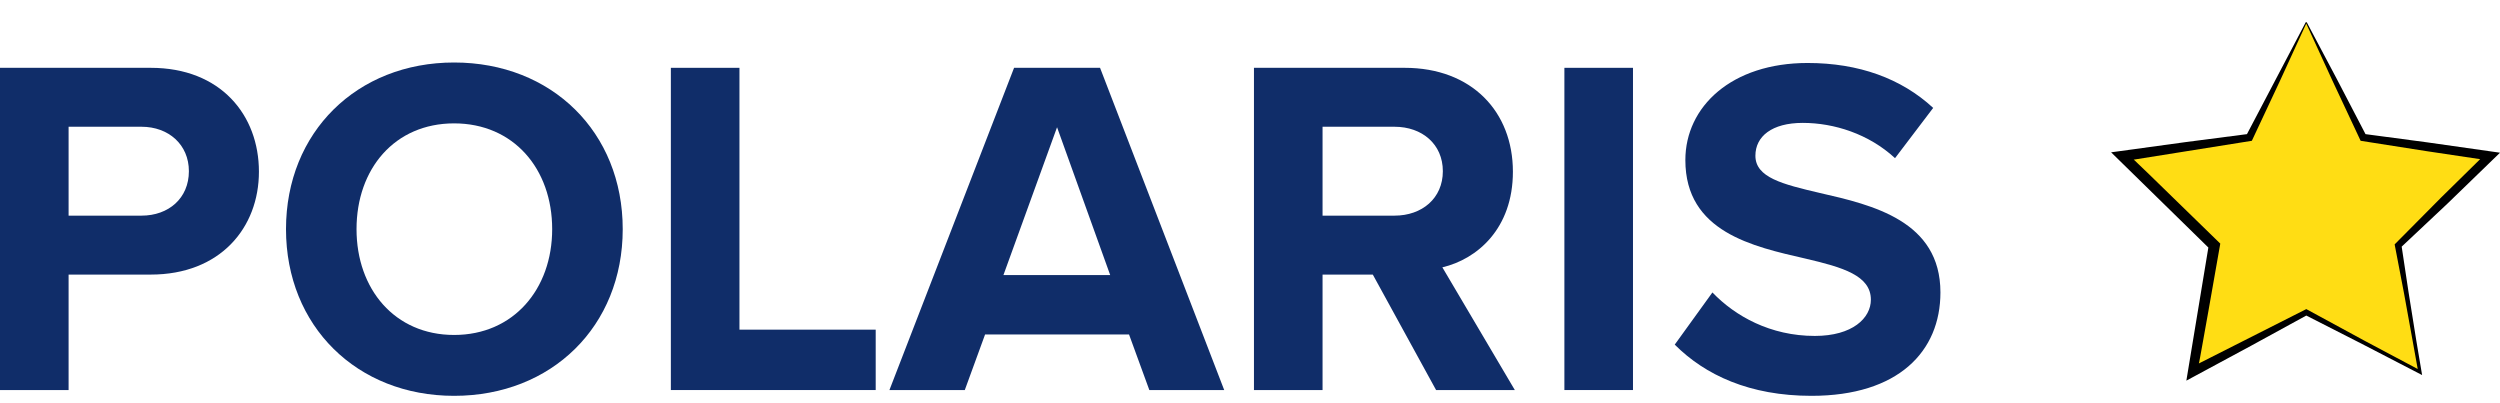
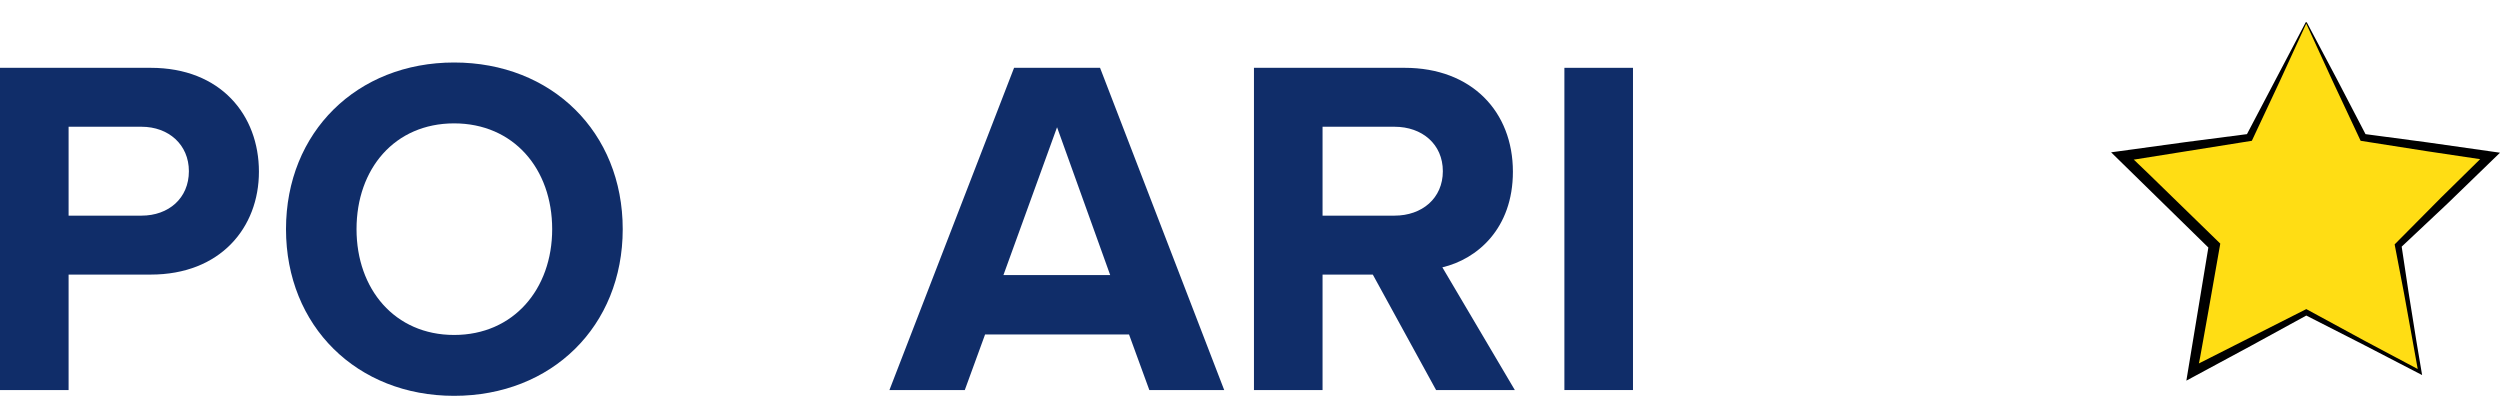
<svg xmlns="http://www.w3.org/2000/svg" width="180" height="29" viewBox="0 0 180 29" fill="none">
-   <path d="M120.581 24.813L123.294 21.056C124.929 22.761 127.468 24.187 130.668 24.187C133.381 24.187 134.703 22.9 134.703 21.578C134.703 19.839 132.685 19.248 130.007 18.622C126.216 17.752 121.346 16.709 121.346 11.526C121.346 7.665 124.685 4.535 130.146 4.535C133.833 4.535 136.894 5.648 139.189 7.769L136.442 11.387C134.563 9.648 132.059 8.848 129.798 8.848C127.572 8.848 126.389 9.822 126.389 11.213C126.389 12.778 128.337 13.265 131.016 13.891C134.842 14.761 139.711 15.909 139.711 21.056C139.711 25.3 136.685 28.5 130.424 28.5C125.972 28.5 122.772 27.004 120.581 24.813Z" fill="#102D69" />
  <path d="M112.636 28.083V4.883H117.575V28.083H112.636Z" fill="#102D69" />
  <path d="M103.398 28.083L98.842 19.77H95.224V28.083H90.285V4.883H101.137C105.972 4.883 108.929 8.048 108.929 12.361C108.929 16.465 106.355 18.657 103.85 19.248L109.068 28.083H103.398ZM103.885 12.326C103.885 10.379 102.39 9.126 100.407 9.126H95.224V15.526H100.407C102.39 15.526 103.885 14.274 103.885 12.326Z" fill="#102D69" />
  <path d="M82.752 28.083L81.291 24.083H70.925L69.465 28.083H64.039L73.013 4.883H79.204L88.143 28.083H82.752ZM76.108 9.161L72.247 19.805H79.934L76.108 9.161Z" fill="#102D69" />
-   <path d="M48.302 28.083V4.883H53.241V23.735H63.05V28.083H48.302Z" fill="#102D69" />
  <path d="M20.592 16.5C20.592 9.509 25.705 4.5 32.696 4.5C39.722 4.5 44.836 9.509 44.836 16.5C44.836 23.491 39.722 28.5 32.696 28.5C25.705 28.5 20.592 23.491 20.592 16.5ZM39.757 16.5C39.757 12.152 36.975 8.883 32.696 8.883C28.418 8.883 25.67 12.152 25.67 16.5C25.67 20.813 28.418 24.117 32.696 24.117C36.975 24.117 39.757 20.813 39.757 16.5Z" fill="#102D69" />
  <path d="M0 28.083V4.883H10.852C15.896 4.883 18.643 8.292 18.643 12.361C18.643 16.396 15.861 19.77 10.852 19.77H4.939V28.083H0ZM13.6 12.326C13.6 10.413 12.139 9.126 10.191 9.126H4.939V15.526H10.191C12.139 15.526 13.6 14.274 13.6 12.326Z" fill="#102D69" />
  <path d="M166.053 1.608L170.141 9.898L179.289 11.228L172.668 17.681L174.23 26.787L166.053 22.487L157.869 26.787L159.431 17.681L152.816 11.228L161.957 9.898L166.053 1.608Z" fill="#FFDD14" />
  <path d="M166.081 1.594L168.248 5.682L170.317 9.658L174.757 10.249L180 10.995L176.2 14.676L172.921 17.758L173.42 21.066L173.969 24.493L174.392 27.005L170.071 24.767L166.053 22.72L162.091 24.887L157.418 27.406L159.002 17.822L152 10.967L157.334 10.235L161.781 9.658L166.018 1.594L166.081 1.629L164.153 5.83L162.133 10.137L153.626 11.495L153.654 11.516L153.661 11.523L153.703 11.558L153.907 11.755L154.744 12.558L156.398 14.169L159.86 17.54L159.023 22.297L158.615 24.577L158.411 25.71L158.34 26.076L158.319 26.168L166.053 22.255L170.212 24.514L174.075 26.569L173.709 24.535L173.09 21.122L172.414 17.596L175.757 14.226L178.571 11.46L174.666 10.876L169.965 10.137L167.946 5.83L166.018 1.629L166.081 1.594Z" fill="black" />
</svg>